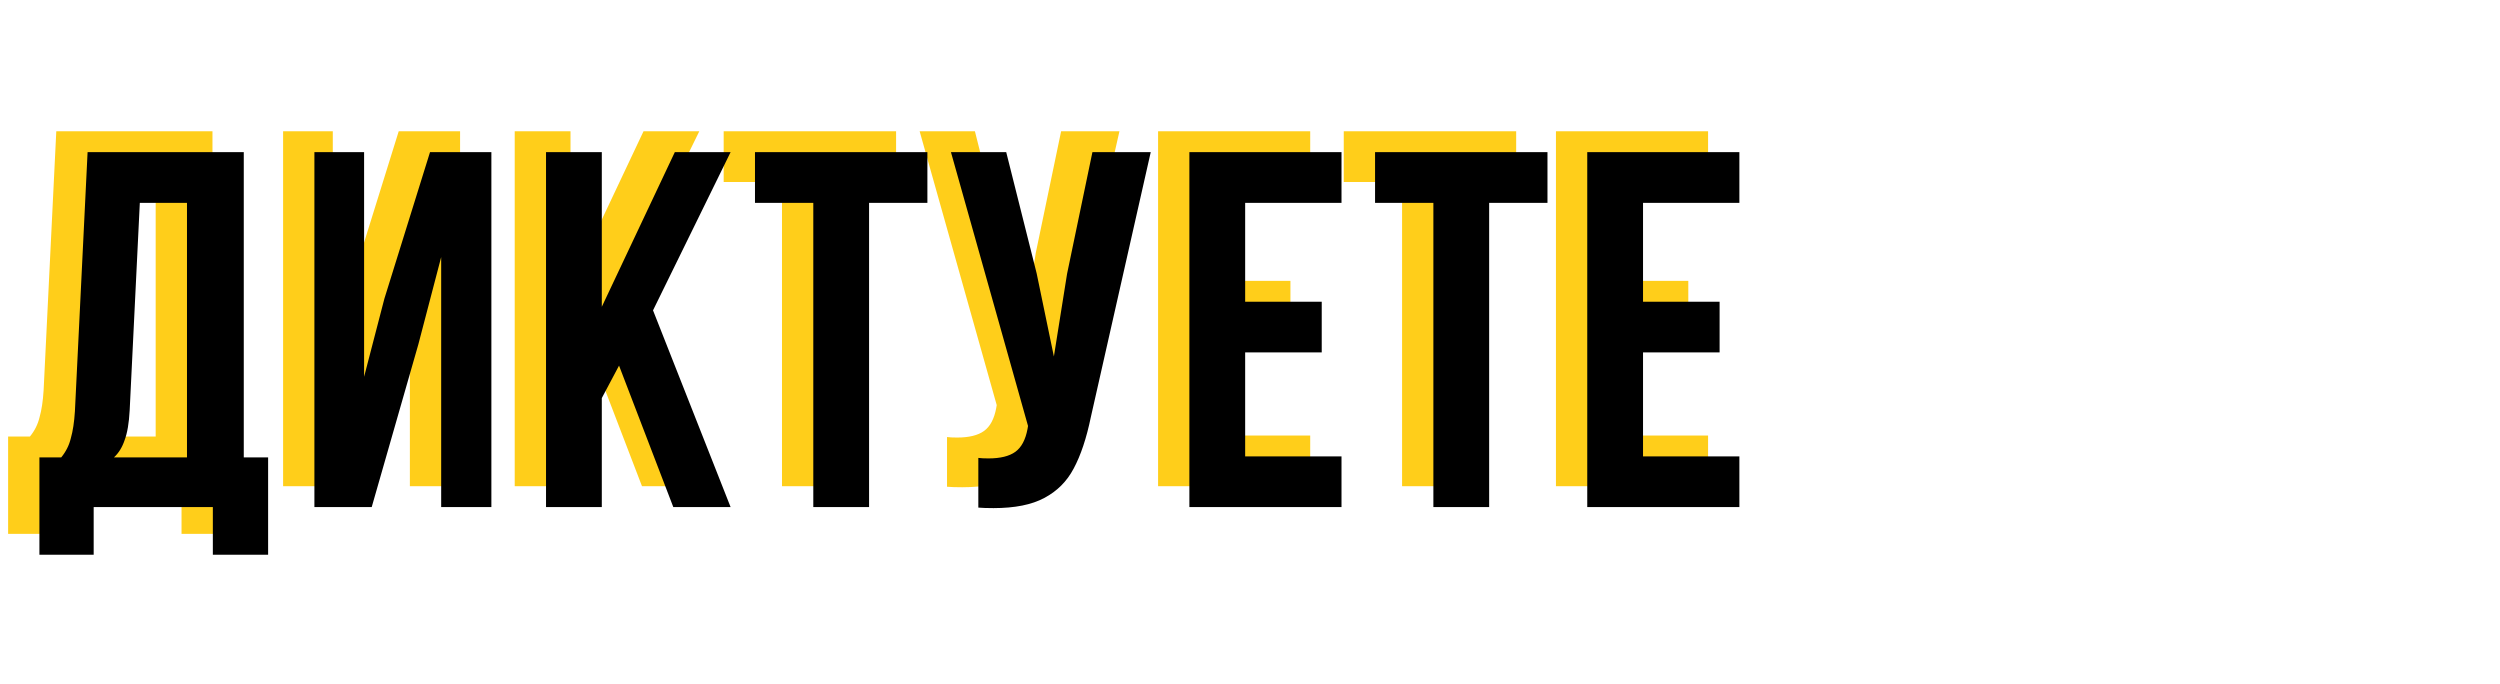
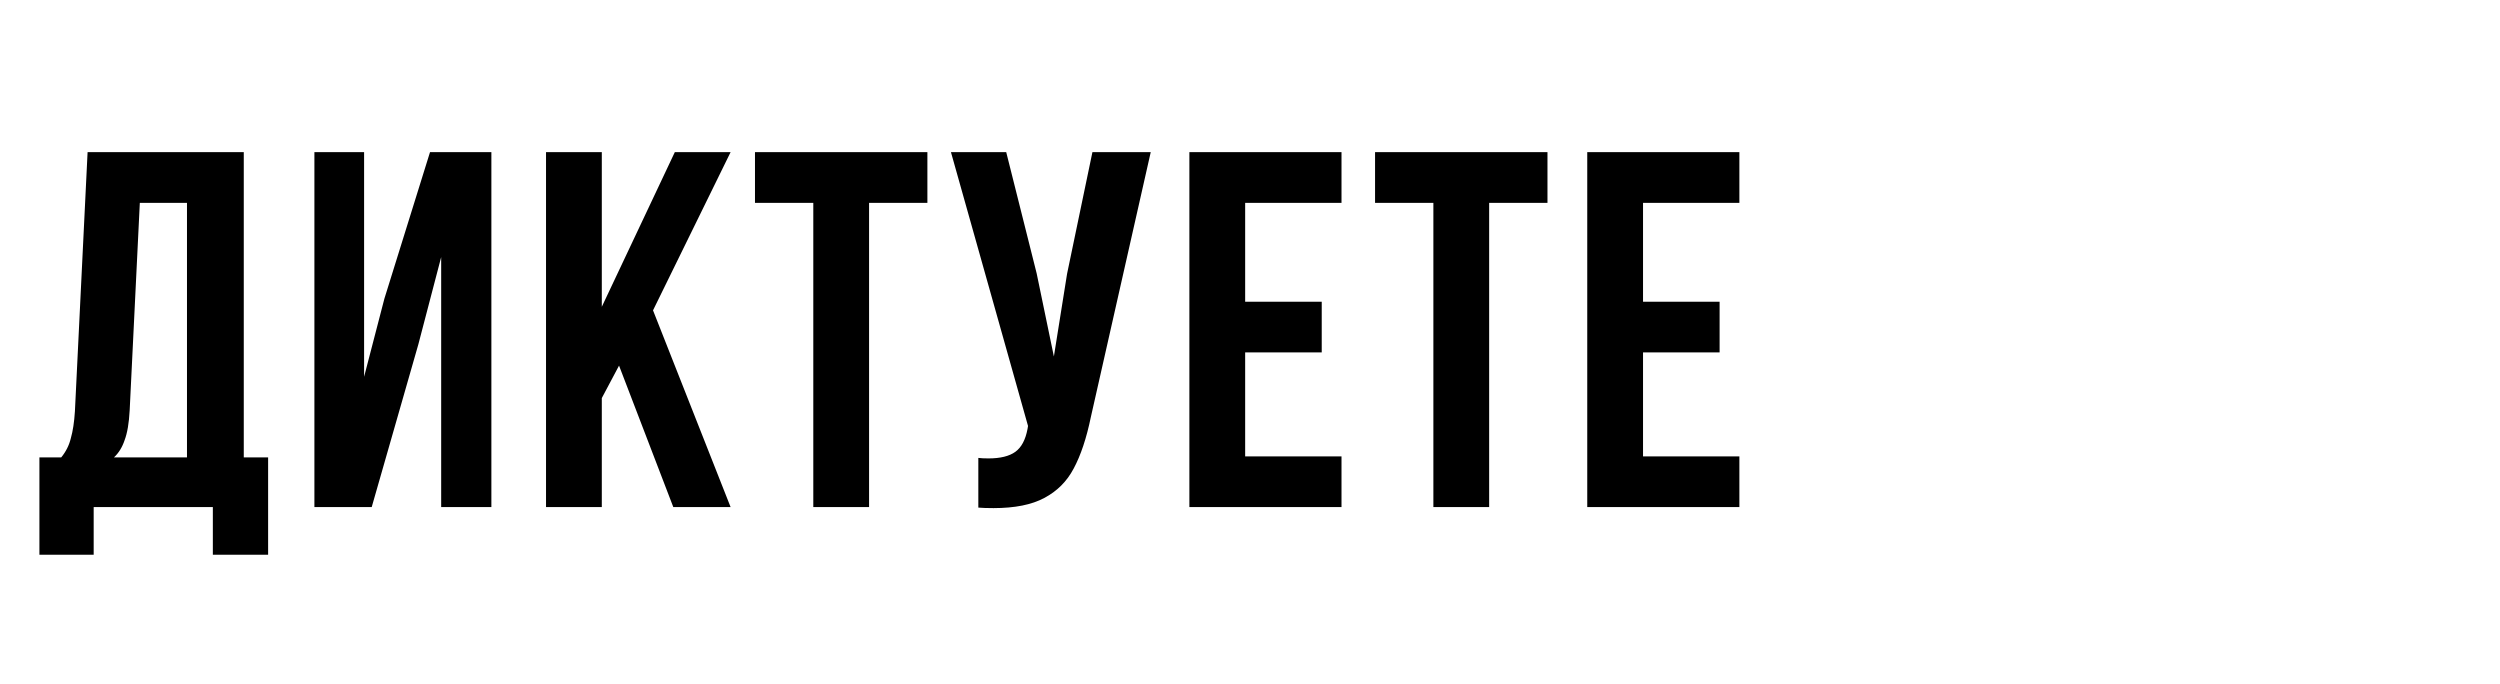
<svg xmlns="http://www.w3.org/2000/svg" width="1198" height="328" viewBox="0 0 1198 328" fill="none">
  <g clip-path="url(#clip0)">
-     <path d="M50.058 -265.1C63.828 -265.1 73.872 -261.86 80.19 -255.38C86.508 -249.062 89.667 -239.261 89.667 -225.977V-219.902C89.667 -211.154 88.209 -203.945 85.293 -198.275C82.539 -192.605 78.246 -188.393 72.414 -185.639C85.698 -180.455 92.34 -168.305 92.34 -149.189V-135.338C92.34 -122.216 88.857 -112.172 81.891 -105.206C75.087 -98.402 65.043 -95 51.759 -95H9.72V-265.1H50.058ZM36.45 -195.845H46.899C52.245 -195.845 56.214 -197.222 58.806 -199.976C61.56 -202.73 62.937 -207.347 62.937 -213.827V-223.304C62.937 -229.46 61.803 -233.915 59.535 -236.669C57.429 -239.423 54.027 -240.8 49.329 -240.8H36.45V-195.845ZM36.45 -119.3H51.759C56.457 -119.3 59.94 -120.515 62.208 -122.945C64.476 -125.537 65.61 -129.911 65.61 -136.067V-150.89C65.61 -158.666 64.233 -164.012 61.479 -166.928C58.887 -170.006 54.513 -171.545 48.357 -171.545H36.45V-119.3ZM115.729 -265.1H142.459V-201.191H155.095C168.379 -201.191 178.342 -197.627 184.984 -190.499C191.626 -183.371 194.947 -172.922 194.947 -159.152V-137.039C194.947 -123.269 191.626 -112.82 184.984 -105.692C178.342 -98.564 168.379 -95 155.095 -95H115.729V-265.1ZM210.256 -265.1H236.986V-95H210.256V-265.1ZM155.095 -119.3C159.469 -119.3 162.709 -120.515 164.815 -122.945C167.083 -125.375 168.217 -129.506 168.217 -135.338V-160.853C168.217 -166.685 167.083 -170.816 164.815 -173.246C162.709 -175.676 159.469 -176.891 155.095 -176.891H142.459V-119.3H155.095ZM86.994 233H29.889V255.842H3.888V209.186H14.337C16.605 206.432 18.144 203.354 18.954 199.952C19.926 196.55 20.574 192.257 20.898 187.073L26.973 62.9H101.817V209.186H113.481V255.842H86.994V233ZM47.142 186.587C46.818 192.743 46.008 197.522 44.712 200.924C43.578 204.326 41.877 207.08 39.609 209.186H74.601V87.2H52.002L47.142 186.587ZM135.662 233V62.9H159.476V170.549L169.196 133.127L191.066 62.9H220.469V233H196.412V113.201L185.477 154.997L163.121 233H135.662ZM273.384 180.755V233H246.654V62.9H273.384V137.015L308.376 62.9H335.106L297.927 138.716L335.106 233H307.647L281.646 165.203L273.384 180.755ZM429.406 62.9V87.2H401.461V233H374.731V87.2H346.786V62.9H429.406ZM507.76 189.746C505.654 199.952 502.9 208.214 499.498 214.532C496.258 220.688 491.56 225.386 485.404 228.626C479.41 231.866 471.31 233.486 461.104 233.486C458.026 233.486 455.596 233.405 453.814 233.243V209.429C454.948 209.591 456.568 209.672 458.674 209.672C464.344 209.672 468.637 208.619 471.553 206.513C474.469 204.407 476.413 200.762 477.385 195.578L477.628 194.12L440.692 62.9H467.179L481.759 120.977L490.021 160.829L496.339 121.22L508.489 62.9H536.434L507.76 189.746ZM618.374 134.585V158.885H581.681V208.7H627.851V233H554.951V62.9H627.851V87.2H581.681V134.585H618.374ZM726.549 62.9V87.2H698.604V233H671.874V87.2H643.929V62.9H726.549ZM809.034 134.585V158.885H772.341V208.7H818.511V233H745.611V62.9H818.511V87.2H772.341V134.585H809.034ZM9.72 561V390.9H36.45V463.8H66.825V390.9H94.041V561H66.825V488.1H36.45V561H9.72ZM180.247 561L175.63 530.139H142.825L138.208 561H113.665L140.881 390.9H180.004L207.22 561H180.247ZM171.985 507.054L159.106 421.032L146.227 507.054H171.985ZM301.802 390.9H338.981V561H313.709V439.014L295.241 561H269.969L250.043 440.715V561H226.715V390.9H263.894L283.577 511.671L301.802 390.9ZM69.012 845.746C66.906 855.952 64.152 864.214 60.75 870.532C57.51 876.688 52.812 881.386 46.656 884.626C40.662 887.866 32.562 889.486 22.356 889.486C19.278 889.486 16.848 889.405 15.066 889.243V865.429C16.2 865.591 17.82 865.672 19.926 865.672C25.596 865.672 29.889 864.619 32.805 862.513C35.721 860.407 37.665 856.762 38.637 851.578L38.88 850.12L1.944 718.9H28.431L43.011 776.977L51.273 816.829L57.591 777.22L69.741 718.9H97.686L69.012 845.746ZM193.72 848.176C193.72 861.946 190.318 872.557 183.514 880.009C176.71 887.299 166.828 890.944 153.868 890.944C140.908 890.944 131.026 887.299 124.222 880.009C117.418 872.557 114.016 861.946 114.016 848.176V759.724C114.016 745.954 117.418 735.424 124.222 728.134C131.026 720.682 140.908 716.956 153.868 716.956C166.828 716.956 176.71 720.682 183.514 728.134C190.318 735.424 193.72 745.954 193.72 759.724V776.248H168.448V758.023C168.448 746.845 163.831 741.256 154.597 741.256C145.363 741.256 140.746 746.845 140.746 758.023V849.877C140.746 860.893 145.363 866.401 154.597 866.401C163.831 866.401 168.448 860.893 168.448 849.877V825.577H193.72V848.176ZM209.696 864.943C214.07 864.943 217.31 864.619 219.416 863.971C221.684 863.161 223.304 861.541 224.276 859.111C225.41 856.519 226.058 852.631 226.22 847.447L230.594 718.9H306.167V889H278.951V743.2H255.623L252.707 845.989C252.221 861.541 248.981 872.638 242.987 879.28C236.993 885.922 227.273 889.243 213.827 889.243H209.696V864.943ZM331.729 759.724C331.729 746.116 335.212 735.586 342.178 728.134C349.144 720.682 359.188 716.956 372.31 716.956C385.432 716.956 395.476 720.682 402.442 728.134C409.408 735.586 412.891 746.116 412.891 759.724V848.176C412.891 861.784 409.408 872.314 402.442 879.766C395.476 887.218 385.432 890.944 372.31 890.944C359.188 890.944 349.144 887.218 342.178 879.766C335.212 872.314 331.729 861.784 331.729 848.176V759.724ZM358.459 849.877C358.459 861.055 363.076 866.644 372.31 866.644C381.544 866.644 386.161 861.055 386.161 849.877V758.023C386.161 746.845 381.544 741.256 372.31 741.256C363.076 741.256 358.459 746.845 358.459 758.023V849.877ZM477.89 718.9C491.66 718.9 501.704 722.14 508.022 728.62C514.34 734.938 517.499 744.739 517.499 758.023V764.098C517.499 772.846 516.041 780.055 513.125 785.725C510.371 791.395 506.078 795.607 500.246 798.361C513.53 803.545 520.172 815.695 520.172 834.811V848.662C520.172 861.784 516.689 871.828 509.723 878.794C502.919 885.598 492.875 889 479.591 889H437.552V718.9H477.89ZM464.282 788.155H474.731C480.077 788.155 484.046 786.778 486.638 784.024C489.392 781.27 490.769 776.653 490.769 770.173V760.696C490.769 754.54 489.635 750.085 487.367 747.331C485.261 744.577 481.859 743.2 477.161 743.2H464.282V788.155ZM464.282 864.7H479.591C484.289 864.7 487.772 863.485 490.04 861.055C492.308 858.463 493.442 854.089 493.442 847.933V833.11C493.442 825.334 492.065 819.988 489.311 817.072C486.719 813.994 482.345 812.455 476.189 812.455H464.282V864.7ZM543.561 889V718.9H567.375V826.549L577.095 789.127L598.965 718.9H628.368V889H604.311V769.201L593.376 810.997L571.02 889H543.561ZM649.693 889C650.989 886.084 651.799 883.168 652.123 880.252C652.447 877.174 652.609 873.205 652.609 868.345V842.101C652.609 832.705 653.986 825.01 656.74 819.016C659.494 812.86 664.03 808.486 670.348 805.894C658.684 800.386 652.852 788.884 652.852 771.388V758.023C652.852 744.739 656.011 734.938 662.329 728.62C668.647 722.14 678.691 718.9 692.461 718.9H732.799V889H706.069V819.745H696.835C690.679 819.745 686.224 821.446 683.47 824.848C680.716 828.088 679.339 833.596 679.339 841.372V868.102C679.339 874.42 679.177 878.794 678.853 881.224C678.529 883.654 677.881 886.246 676.909 889H649.693ZM693.19 743.2C688.492 743.2 685.009 744.577 682.741 747.331C680.635 750.085 679.582 754.54 679.582 760.696V777.463C679.582 783.943 680.878 788.56 683.47 791.314C686.224 794.068 690.274 795.445 695.62 795.445H706.069V743.2H693.19Z" fill="#FFCE1A" />
    <path d="M65.058 -255.1C78.828 -255.1 88.872 -251.86 95.19 -245.38C101.508 -239.062 104.667 -229.261 104.667 -215.977V-209.902C104.667 -201.154 103.209 -193.945 100.293 -188.275C97.539 -182.605 93.246 -178.393 87.414 -175.639C100.698 -170.455 107.34 -158.305 107.34 -139.189V-125.338C107.34 -112.216 103.857 -102.172 96.891 -95.206C90.087 -88.402 80.043 -85 66.759 -85H24.72V-255.1H65.058ZM51.45 -185.845H61.899C67.245 -185.845 71.214 -187.222 73.806 -189.976C76.56 -192.73 77.937 -197.347 77.937 -203.827V-213.304C77.937 -219.46 76.803 -223.915 74.535 -226.669C72.429 -229.423 69.027 -230.8 64.329 -230.8H51.45V-185.845ZM51.45 -109.3H66.759C71.457 -109.3 74.94 -110.515 77.208 -112.945C79.476 -115.537 80.61 -119.911 80.61 -126.067V-140.89C80.61 -148.666 79.233 -154.012 76.479 -156.928C73.887 -160.006 69.513 -161.545 63.357 -161.545H51.45V-109.3ZM130.729 -255.1H157.459V-191.191H170.095C183.379 -191.191 193.342 -187.627 199.984 -180.499C206.626 -173.371 209.947 -162.922 209.947 -149.152V-127.039C209.947 -113.269 206.626 -102.82 199.984 -95.692C193.342 -88.564 183.379 -85 170.095 -85H130.729V-255.1ZM225.256 -255.1H251.986V-85H225.256V-255.1ZM170.095 -109.3C174.469 -109.3 177.709 -110.515 179.815 -112.945C182.083 -115.375 183.217 -119.506 183.217 -125.338V-150.853C183.217 -156.685 182.083 -160.816 179.815 -163.246C177.709 -165.676 174.469 -166.891 170.095 -166.891H157.459V-109.3H170.095ZM101.994 243H44.889V265.842H18.888V219.186H29.337C31.605 216.432 33.144 213.354 33.954 209.952C34.926 206.55 35.574 202.257 35.898 197.073L41.973 72.9H116.817V219.186H128.481V265.842H101.994V243ZM62.142 196.587C61.818 202.743 61.008 207.522 59.712 210.924C58.578 214.326 56.877 217.08 54.609 219.186H89.601V97.2H67.002L62.142 196.587ZM150.662 243V72.9H174.476V180.549L184.196 143.127L206.066 72.9H235.469V243H211.412V123.201L200.477 164.997L178.121 243H150.662ZM288.384 190.755V243H261.654V72.9H288.384V147.015L323.376 72.9H350.106L312.927 148.716L350.106 243H322.647L296.646 175.203L288.384 190.755ZM444.406 72.9V97.2H416.461V243H389.731V97.2H361.786V72.9H444.406ZM522.76 199.746C520.654 209.952 517.9 218.214 514.498 224.532C511.258 230.688 506.56 235.386 500.404 238.626C494.41 241.866 486.31 243.486 476.104 243.486C473.026 243.486 470.596 243.405 468.814 243.243V219.429C469.948 219.591 471.568 219.672 473.674 219.672C479.344 219.672 483.637 218.619 486.553 216.513C489.469 214.407 491.413 210.762 492.385 205.578L492.628 204.12L455.692 72.9H482.179L496.759 130.977L505.021 170.829L511.339 131.22L523.489 72.9H551.434L522.76 199.746ZM633.374 144.585V168.885H596.681V218.7H642.851V243H569.951V72.9H642.851V97.2H596.681V144.585H633.374ZM741.549 72.9V97.2H713.604V243H686.874V97.2H658.929V72.9H741.549ZM824.034 144.585V168.885H787.341V218.7H833.511V243H760.611V72.9H833.511V97.2H787.341V144.585H824.034ZM24.72 571V400.9H51.45V473.8H81.825V400.9H109.041V571H81.825V498.1H51.45V571H24.72ZM195.247 571L190.63 540.139H157.825L153.208 571H128.665L155.881 400.9H195.004L222.22 571H195.247ZM186.985 517.054L174.106 431.032L161.227 517.054H186.985ZM316.802 400.9H353.981V571H328.709V449.014L310.241 571H284.969L265.043 450.715V571H241.715V400.9H278.894L298.577 521.671L316.802 400.9ZM84.012 855.746C81.906 865.952 79.152 874.214 75.75 880.532C72.51 886.688 67.812 891.386 61.656 894.626C55.662 897.866 47.562 899.486 37.356 899.486C34.278 899.486 31.848 899.405 30.066 899.243V875.429C31.2 875.591 32.82 875.672 34.926 875.672C40.596 875.672 44.889 874.619 47.805 872.513C50.721 870.407 52.665 866.762 53.637 861.578L53.88 860.12L16.944 728.9H43.431L58.011 786.977L66.273 826.829L72.591 787.22L84.741 728.9H112.686L84.012 855.746ZM208.72 858.176C208.72 871.946 205.318 882.557 198.514 890.009C191.71 897.299 181.828 900.944 168.868 900.944C155.908 900.944 146.026 897.299 139.222 890.009C132.418 882.557 129.016 871.946 129.016 858.176V769.724C129.016 755.954 132.418 745.424 139.222 738.134C146.026 730.682 155.908 726.956 168.868 726.956C181.828 726.956 191.71 730.682 198.514 738.134C205.318 745.424 208.72 755.954 208.72 769.724V786.248H183.448V768.023C183.448 756.845 178.831 751.256 169.597 751.256C160.363 751.256 155.746 756.845 155.746 768.023V859.877C155.746 870.893 160.363 876.401 169.597 876.401C178.831 876.401 183.448 870.893 183.448 859.877V835.577H208.72V858.176ZM224.696 874.943C229.07 874.943 232.31 874.619 234.416 873.971C236.684 873.161 238.304 871.541 239.276 869.111C240.41 866.519 241.058 862.631 241.22 857.447L245.594 728.9H321.167V899H293.951V753.2H270.623L267.707 855.989C267.221 871.541 263.981 882.638 257.987 889.28C251.993 895.922 242.273 899.243 228.827 899.243H224.696V874.943ZM346.729 769.724C346.729 756.116 350.212 745.586 357.178 738.134C364.144 730.682 374.188 726.956 387.31 726.956C400.432 726.956 410.476 730.682 417.442 738.134C424.408 745.586 427.891 756.116 427.891 769.724V858.176C427.891 871.784 424.408 882.314 417.442 889.766C410.476 897.218 400.432 900.944 387.31 900.944C374.188 900.944 364.144 897.218 357.178 889.766C350.212 882.314 346.729 871.784 346.729 858.176V769.724ZM373.459 859.877C373.459 871.055 378.076 876.644 387.31 876.644C396.544 876.644 401.161 871.055 401.161 859.877V768.023C401.161 756.845 396.544 751.256 387.31 751.256C378.076 751.256 373.459 756.845 373.459 768.023V859.877ZM492.89 728.9C506.66 728.9 516.704 732.14 523.022 738.62C529.34 744.938 532.499 754.739 532.499 768.023V774.098C532.499 782.846 531.041 790.055 528.125 795.725C525.371 801.395 521.078 805.607 515.246 808.361C528.53 813.545 535.172 825.695 535.172 844.811V858.662C535.172 871.784 531.689 881.828 524.723 888.794C517.919 895.598 507.875 899 494.591 899H452.552V728.9H492.89ZM479.282 798.155H489.731C495.077 798.155 499.046 796.778 501.638 794.024C504.392 791.27 505.769 786.653 505.769 780.173V770.696C505.769 764.54 504.635 760.085 502.367 757.331C500.261 754.577 496.859 753.2 492.161 753.2H479.282V798.155ZM479.282 874.7H494.591C499.289 874.7 502.772 873.485 505.04 871.055C507.308 868.463 508.442 864.089 508.442 857.933V843.11C508.442 835.334 507.065 829.988 504.311 827.072C501.719 823.994 497.345 822.455 491.189 822.455H479.282V874.7ZM558.561 899V728.9H582.375V836.549L592.095 799.127L613.965 728.9H643.368V899H619.311V779.201L608.376 820.997L586.02 899H558.561ZM664.693 899C665.989 896.084 666.799 893.168 667.123 890.252C667.447 887.174 667.609 883.205 667.609 878.345V852.101C667.609 842.705 668.986 835.01 671.74 829.016C674.494 822.86 679.03 818.486 685.348 815.894C673.684 810.386 667.852 798.884 667.852 781.388V768.023C667.852 754.739 671.011 744.938 677.329 738.62C683.647 732.14 693.691 728.9 707.461 728.9H747.799V899H721.069V829.745H711.835C705.679 829.745 701.224 831.446 698.47 834.848C695.716 838.088 694.339 843.596 694.339 851.372V878.102C694.339 884.42 694.177 888.794 693.853 891.224C693.529 893.654 692.881 896.246 691.909 899H664.693ZM708.19 753.2C703.492 753.2 700.009 754.577 697.741 757.331C695.635 760.085 694.582 764.54 694.582 770.696V787.463C694.582 793.943 695.878 798.56 698.47 801.314C701.224 804.068 705.274 805.445 710.62 805.445H721.069V753.2H708.19Z" fill="black" />
  </g>
  <defs>
    <clipPath id="clip0">
      <rect width="1198" height="328" fill="white" />
    </clipPath>
  </defs>
</svg>